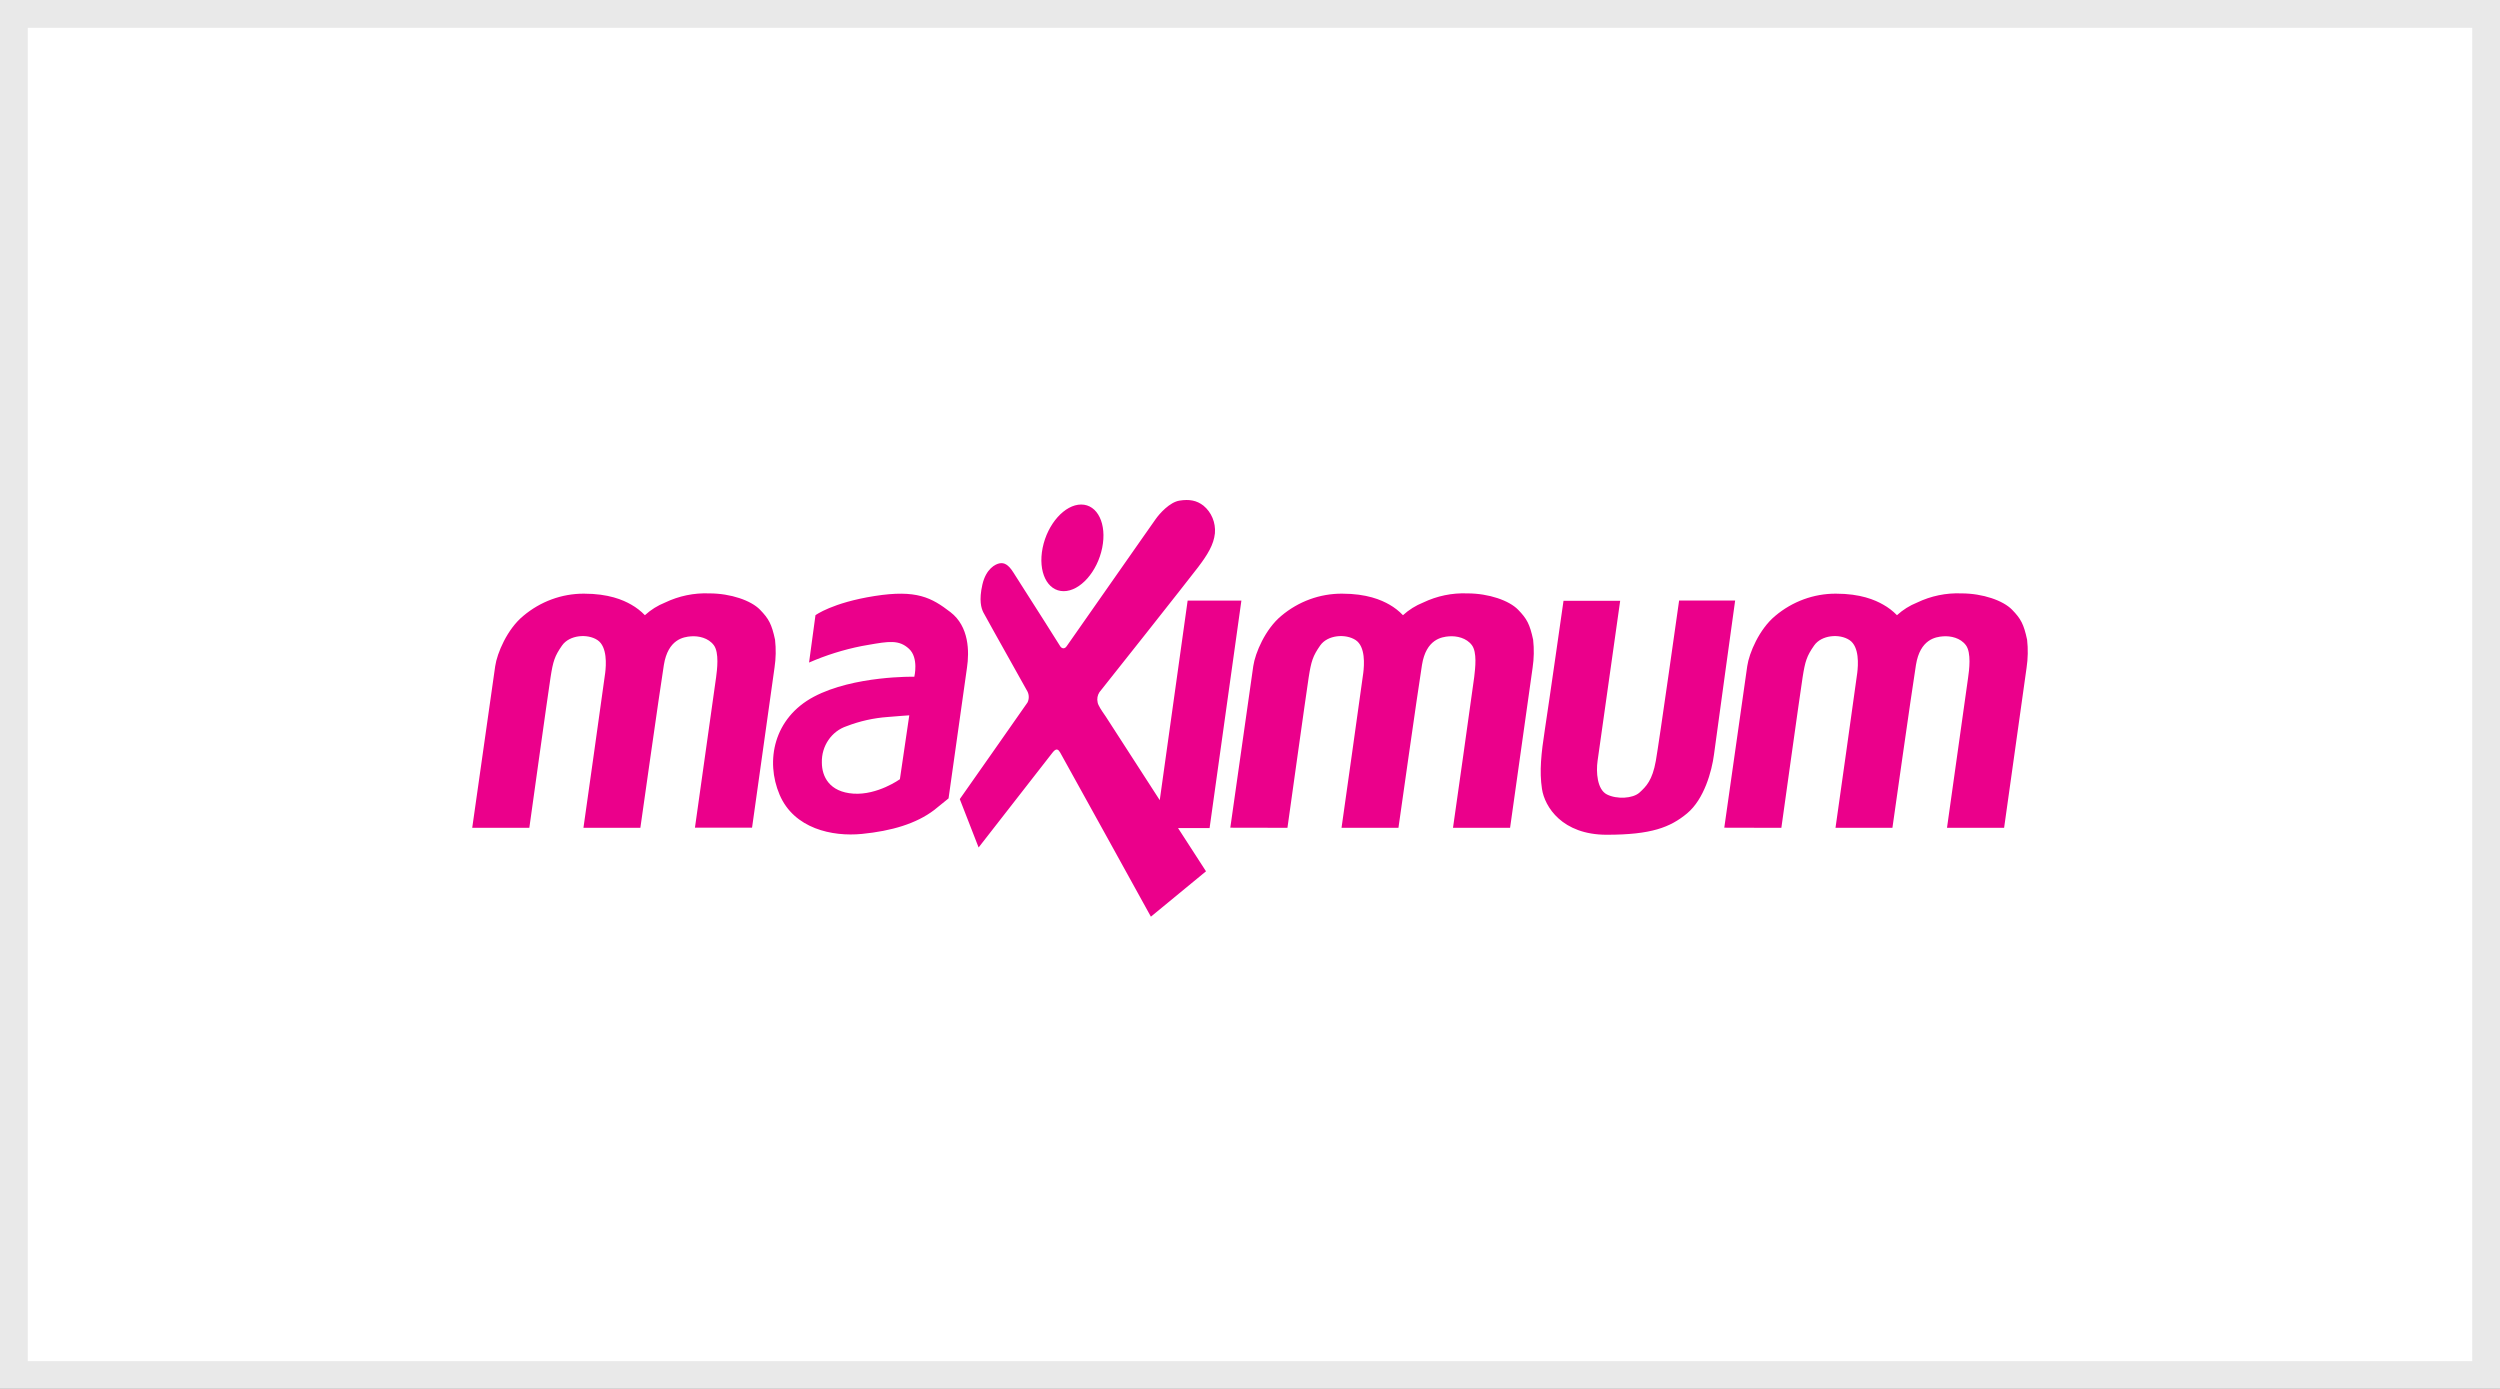
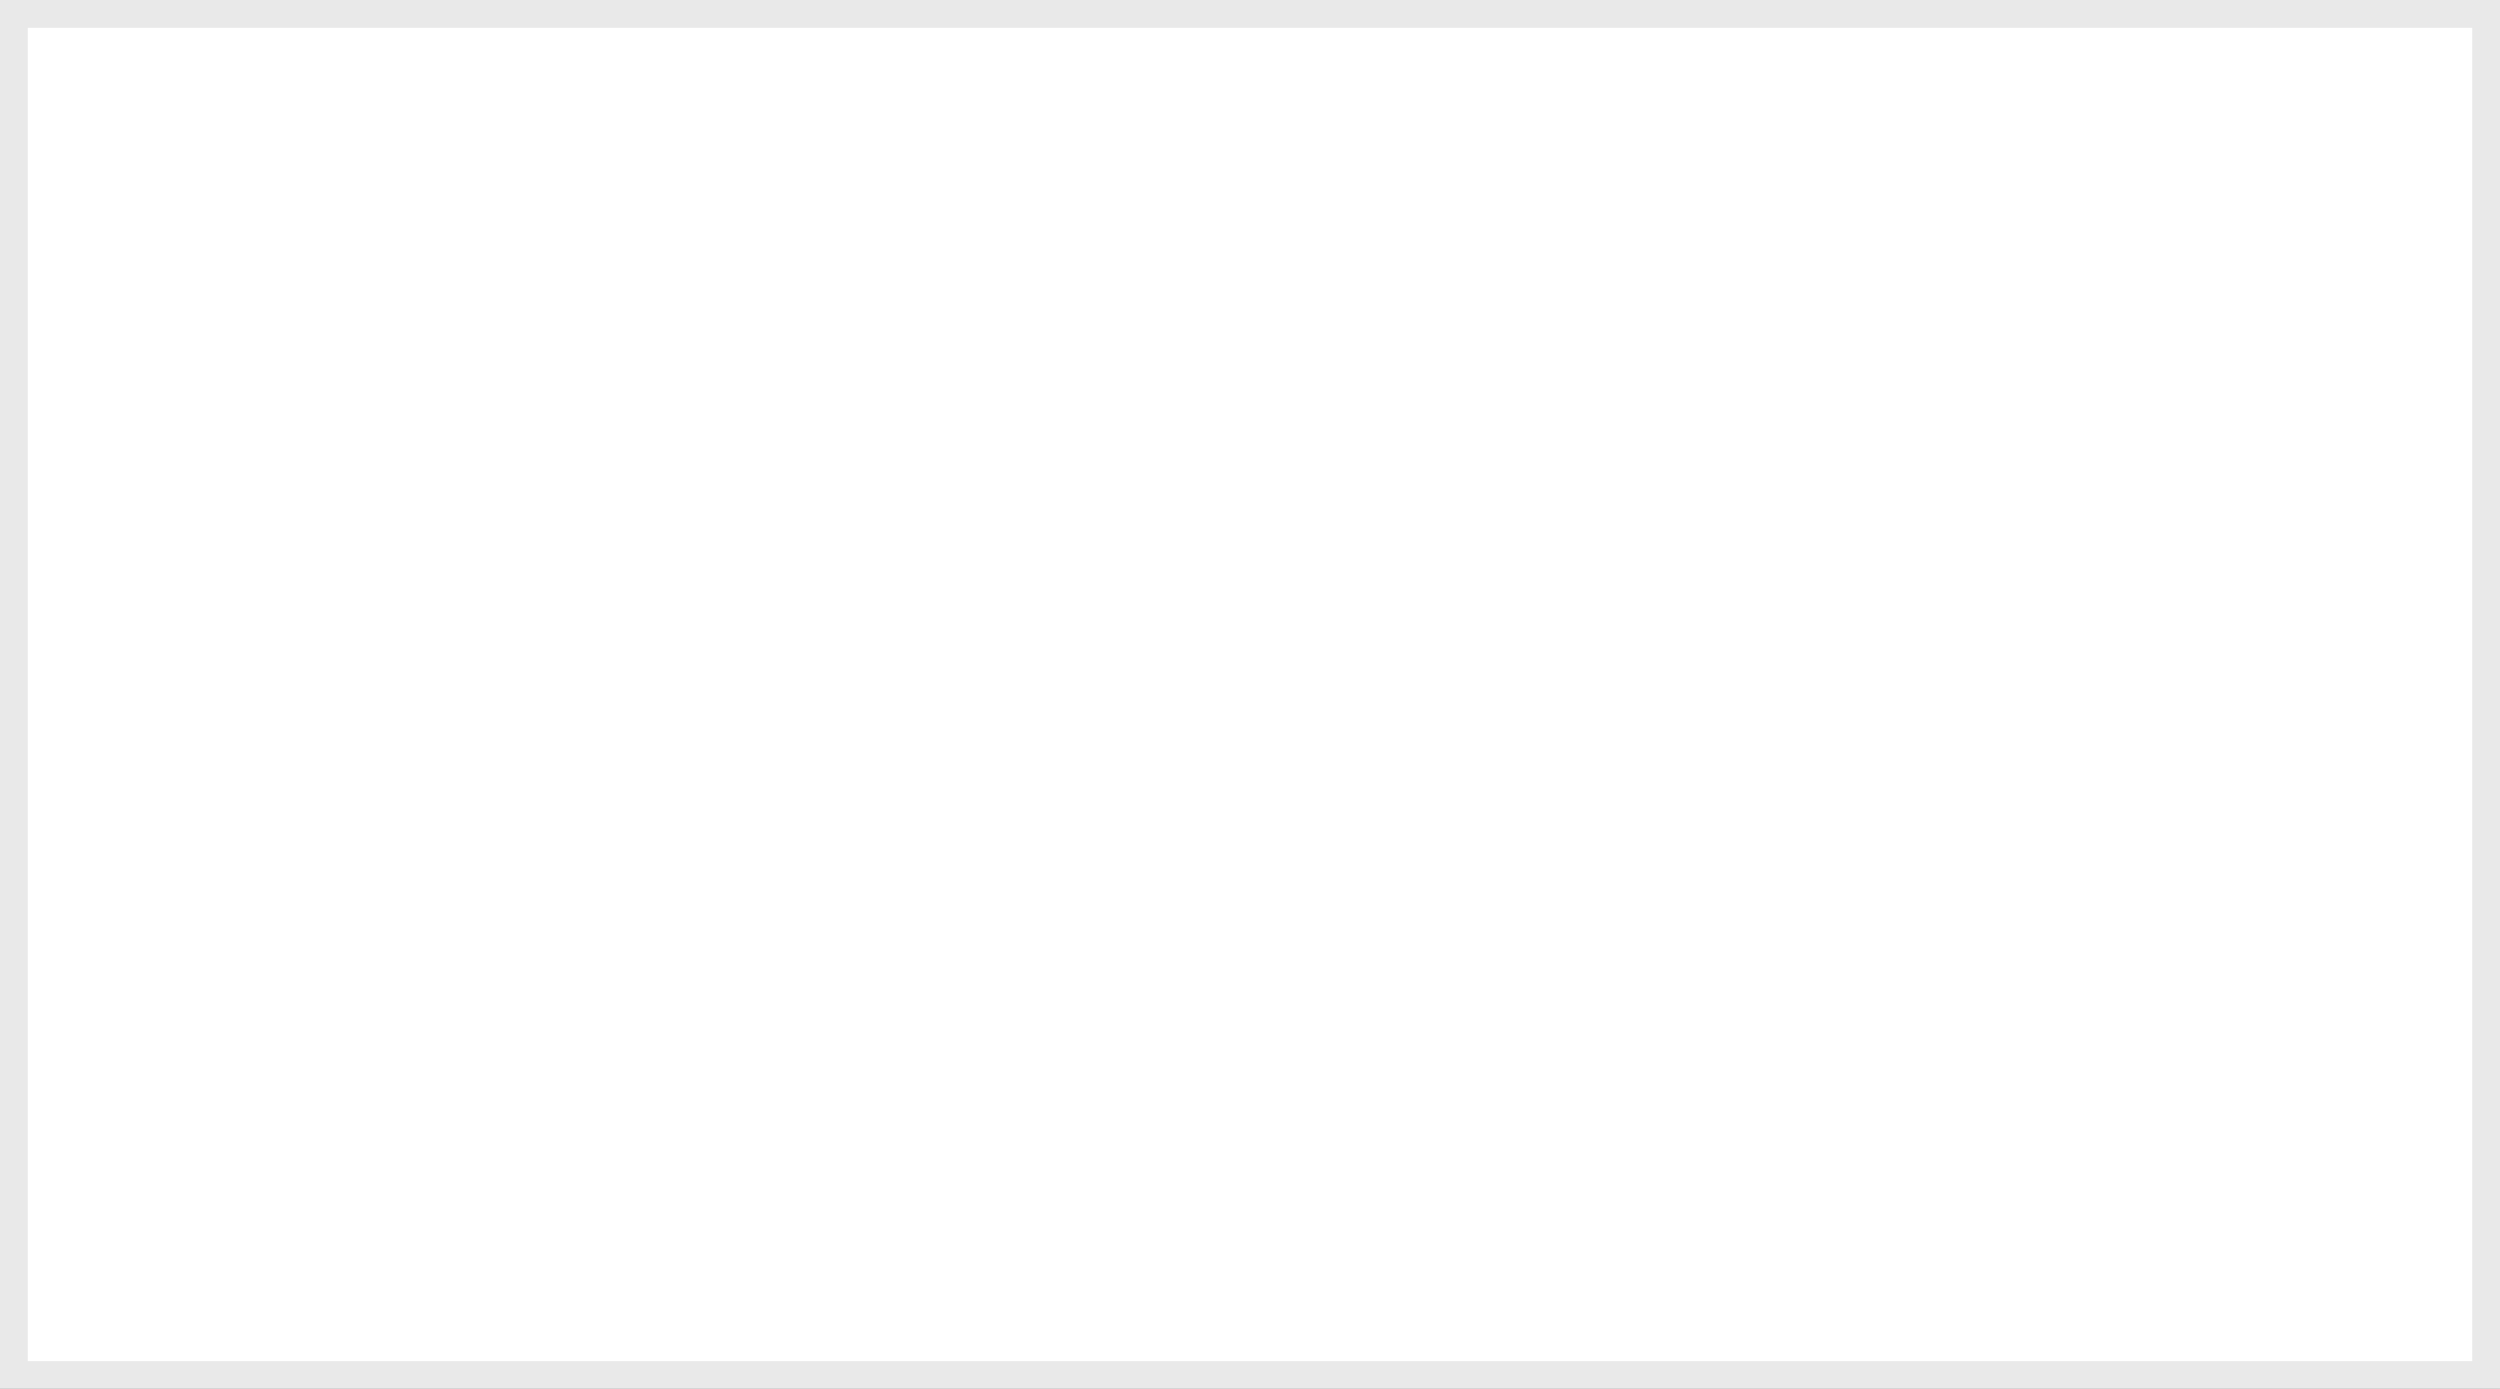
<svg xmlns="http://www.w3.org/2000/svg" width="90" height="50" viewBox="0 0 90 50" fill="none">
  <rect x="0" y="0" width="90" height="50" fill="#333333" stroke="none" />
  <path d="M0.5 0.5H89.5V49.5H0.5V0.5Z" fill="white" stroke="#E9E9E9" />
-   <path fill-rule="evenodd" clip-rule="evenodd" d="M34.552 28.768C34.552 28.768 36.944 25.362 36.991 25.288C37.05 25.165 37.05 25.021 36.991 24.898C36.965 24.849 36.722 24.416 36.434 23.901C35.992 23.112 35.443 22.131 35.399 22.043C35.326 21.897 35.236 21.613 35.366 21.044C35.497 20.474 35.837 20.304 35.991 20.279C36.146 20.253 36.294 20.314 36.475 20.599L36.707 20.963L36.707 20.963L36.707 20.964C37.17 21.689 38.115 23.172 38.16 23.253C38.217 23.353 38.325 23.378 38.402 23.261C38.461 23.173 40.164 20.743 41.062 19.46L41.601 18.692C41.745 18.486 42.111 18.077 42.463 18.022C42.815 17.967 43.078 18.012 43.324 18.203C43.614 18.441 43.769 18.815 43.737 19.198C43.694 19.608 43.477 19.962 43.133 20.417C42.788 20.872 39.663 24.822 39.581 24.917C39.509 25.025 39.485 25.159 39.515 25.287C39.53 25.391 39.669 25.595 39.757 25.722C39.775 25.748 39.791 25.771 39.803 25.789C39.874 25.897 41.751 28.806 41.751 28.806L42.755 21.622H44.69L43.545 29.811H42.41L43.416 31.367L41.432 33C41.432 33 38.218 27.175 38.168 27.095L38.163 27.087C38.113 27.007 38.042 26.895 37.89 27.095C37.733 27.301 35.23 30.509 35.23 30.509L34.552 28.768ZM38.922 18.163C38.331 18.163 37.709 18.861 37.535 19.722C37.361 20.584 37.699 21.282 38.292 21.282C38.886 21.282 39.505 20.583 39.679 19.722C39.853 18.861 39.514 18.163 38.922 18.163ZM17 29.801L17.827 23.983C17.895 23.511 18.261 22.649 18.833 22.177C19.452 21.654 20.225 21.369 21.023 21.372C21.908 21.372 22.428 21.596 22.725 21.767C22.906 21.869 23.071 21.997 23.216 22.147C23.43 21.952 23.676 21.798 23.942 21.692C24.44 21.453 24.986 21.34 25.534 21.362C26.314 21.362 27.041 21.622 27.358 21.947C27.675 22.273 27.781 22.467 27.902 23.031C27.939 23.364 27.933 23.701 27.883 24.032C27.8 24.622 27.074 29.796 27.074 29.796H25.018C25.018 29.796 25.738 24.702 25.776 24.408L25.777 24.405C25.816 24.109 25.896 23.496 25.699 23.229C25.5 22.96 25.146 22.888 24.877 22.908C24.607 22.928 24.048 23.014 23.899 23.939C23.751 24.863 23.053 29.802 23.053 29.802H21.004C21.004 29.802 21.753 24.503 21.787 24.224C21.821 23.945 21.869 23.283 21.509 23.043C21.149 22.803 20.498 22.858 20.233 23.239C19.968 23.619 19.91 23.803 19.82 24.383C19.729 24.964 19.056 29.801 19.056 29.801H17ZM31.482 21.457C29.961 21.697 29.357 22.147 29.357 22.147L29.126 23.852C29.736 23.586 30.371 23.387 31.02 23.258C31.103 23.244 31.182 23.23 31.257 23.216C31.991 23.088 32.364 23.023 32.724 23.357C33.08 23.682 32.916 24.362 32.916 24.362C32.916 24.362 30.742 24.317 29.299 25.082C27.855 25.847 27.546 27.391 28.066 28.611C28.586 29.831 29.961 30.127 31.03 30.021C32.099 29.915 32.984 29.652 33.629 29.162L34.148 28.742C34.148 28.742 34.729 24.601 34.812 24.032C34.896 23.462 34.892 22.555 34.215 22.036C33.538 21.517 33.003 21.217 31.482 21.457ZM31.954 25.812C32.282 25.782 32.734 25.752 32.734 25.752L32.396 28.052C32.396 28.052 31.59 28.63 30.723 28.571C29.856 28.512 29.587 27.954 29.587 27.451C29.57 26.856 29.936 26.321 30.482 26.141C30.955 25.959 31.451 25.848 31.954 25.812ZM45.118 23.979L44.291 29.797L46.348 29.801C46.348 29.801 47.023 24.962 47.113 24.382C47.204 23.802 47.262 23.618 47.527 23.237C47.792 22.857 48.438 22.805 48.801 23.041C49.164 23.278 49.112 23.945 49.078 24.224C49.044 24.503 48.295 29.802 48.295 29.802H50.344C50.344 29.802 51.042 24.863 51.191 23.939C51.339 23.014 51.898 22.928 52.167 22.908C52.437 22.888 52.791 22.96 52.99 23.229C53.177 23.482 53.11 24.044 53.074 24.354L53.067 24.408C53.033 24.702 52.308 29.801 52.308 29.801H54.363C54.363 29.801 55.089 24.627 55.174 24.037C55.224 23.704 55.23 23.366 55.193 23.031C55.072 22.467 54.967 22.273 54.649 21.947C54.331 21.622 53.605 21.362 52.825 21.362C52.277 21.34 51.731 21.453 51.233 21.692C50.967 21.798 50.721 21.952 50.507 22.147C50.364 21.997 50.2 21.869 50.021 21.767C49.723 21.596 49.204 21.372 48.318 21.372C47.519 21.367 46.744 21.65 46.124 22.173C45.551 22.648 45.186 23.508 45.118 23.979ZM56.286 21.63H58.326C58.326 21.63 57.57 26.99 57.513 27.39C57.456 27.79 57.494 28.42 57.849 28.6C58.205 28.78 58.783 28.751 59.024 28.531C59.264 28.311 59.486 28.09 59.61 27.39C59.734 26.69 60.448 21.62 60.448 21.62H62.465C62.465 21.62 61.782 26.561 61.704 27.16C61.627 27.759 61.349 28.771 60.737 29.28C60.125 29.788 59.442 30.051 57.84 30.051C56.238 30.051 55.608 29.046 55.511 28.401C55.414 27.757 55.482 27.131 55.617 26.252C55.753 25.372 56.286 21.632 56.286 21.632V21.63ZM62.901 23.979L62.074 29.797L64.129 29.802C64.129 29.802 64.803 24.964 64.894 24.383C64.985 23.803 65.043 23.619 65.308 23.239C65.572 22.858 66.221 22.803 66.582 23.043C66.944 23.283 66.895 23.945 66.861 24.224C66.828 24.503 66.078 29.802 66.078 29.802H68.127C68.127 29.802 68.825 24.863 68.974 23.939C69.123 23.014 69.681 22.928 69.951 22.908C70.221 22.888 70.575 22.96 70.773 23.229C70.971 23.497 70.893 24.114 70.85 24.408C70.808 24.702 70.092 29.801 70.092 29.801H72.148C72.148 29.801 72.875 24.627 72.957 24.037C73.007 23.704 73.013 23.366 72.976 23.031C72.855 22.467 72.75 22.273 72.432 21.947C72.114 21.622 71.387 21.362 70.609 21.362C70.06 21.34 69.515 21.453 69.016 21.692C68.75 21.798 68.505 21.952 68.291 22.147C68.144 21.996 67.978 21.868 67.796 21.767C67.497 21.596 66.979 21.372 66.092 21.372C65.297 21.369 64.525 21.652 63.907 22.173C63.334 22.648 62.969 23.508 62.901 23.979Z" fill="#EB008B" />
</svg>